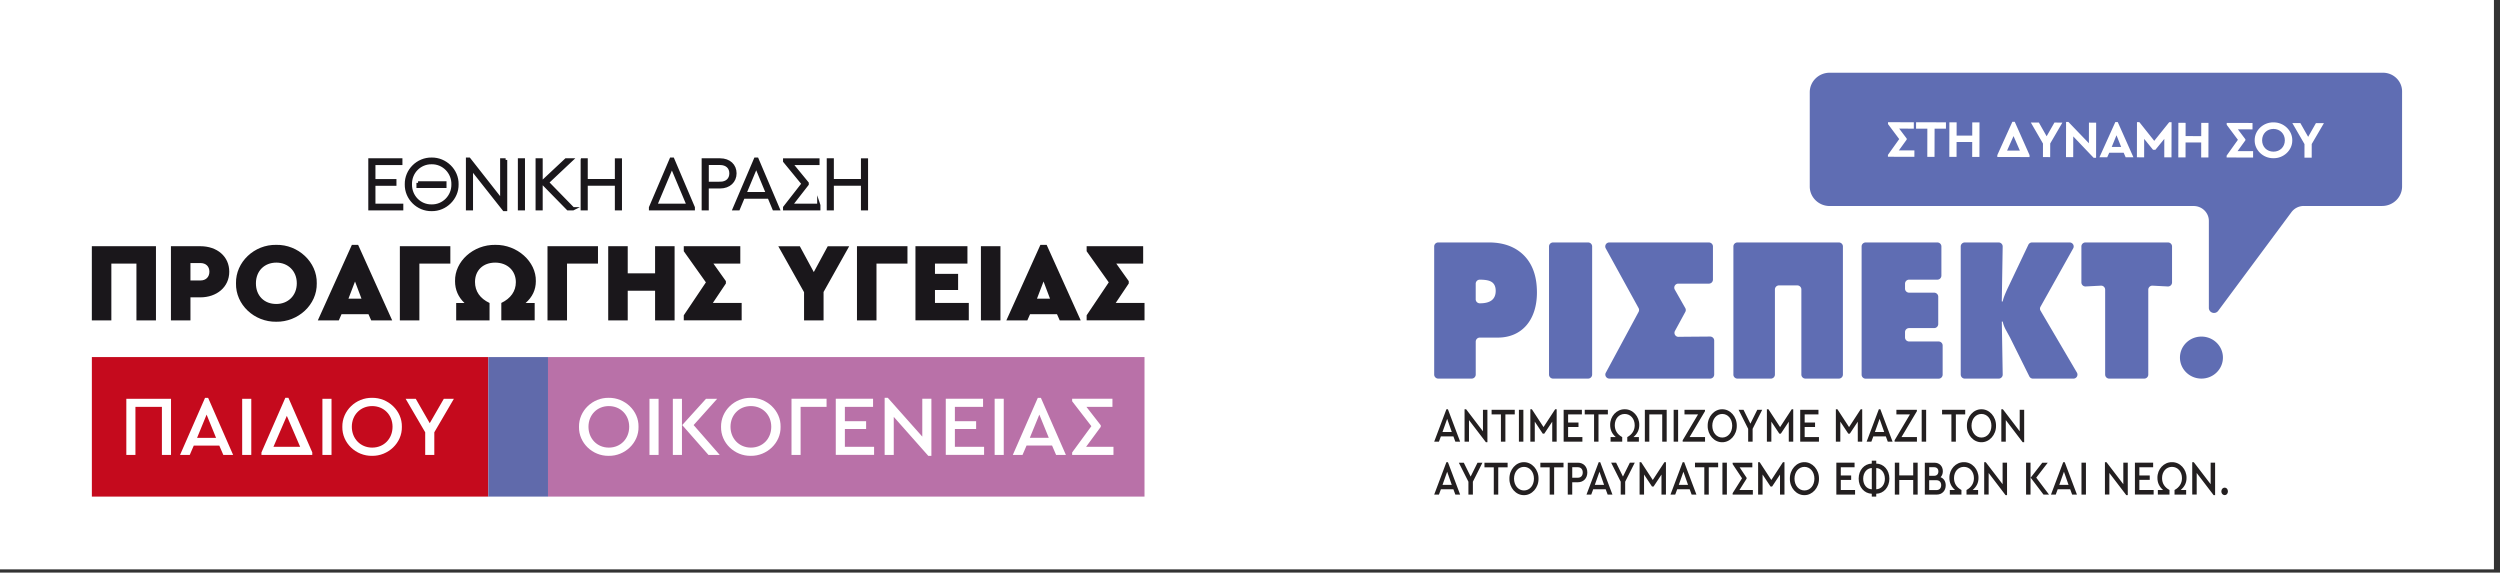
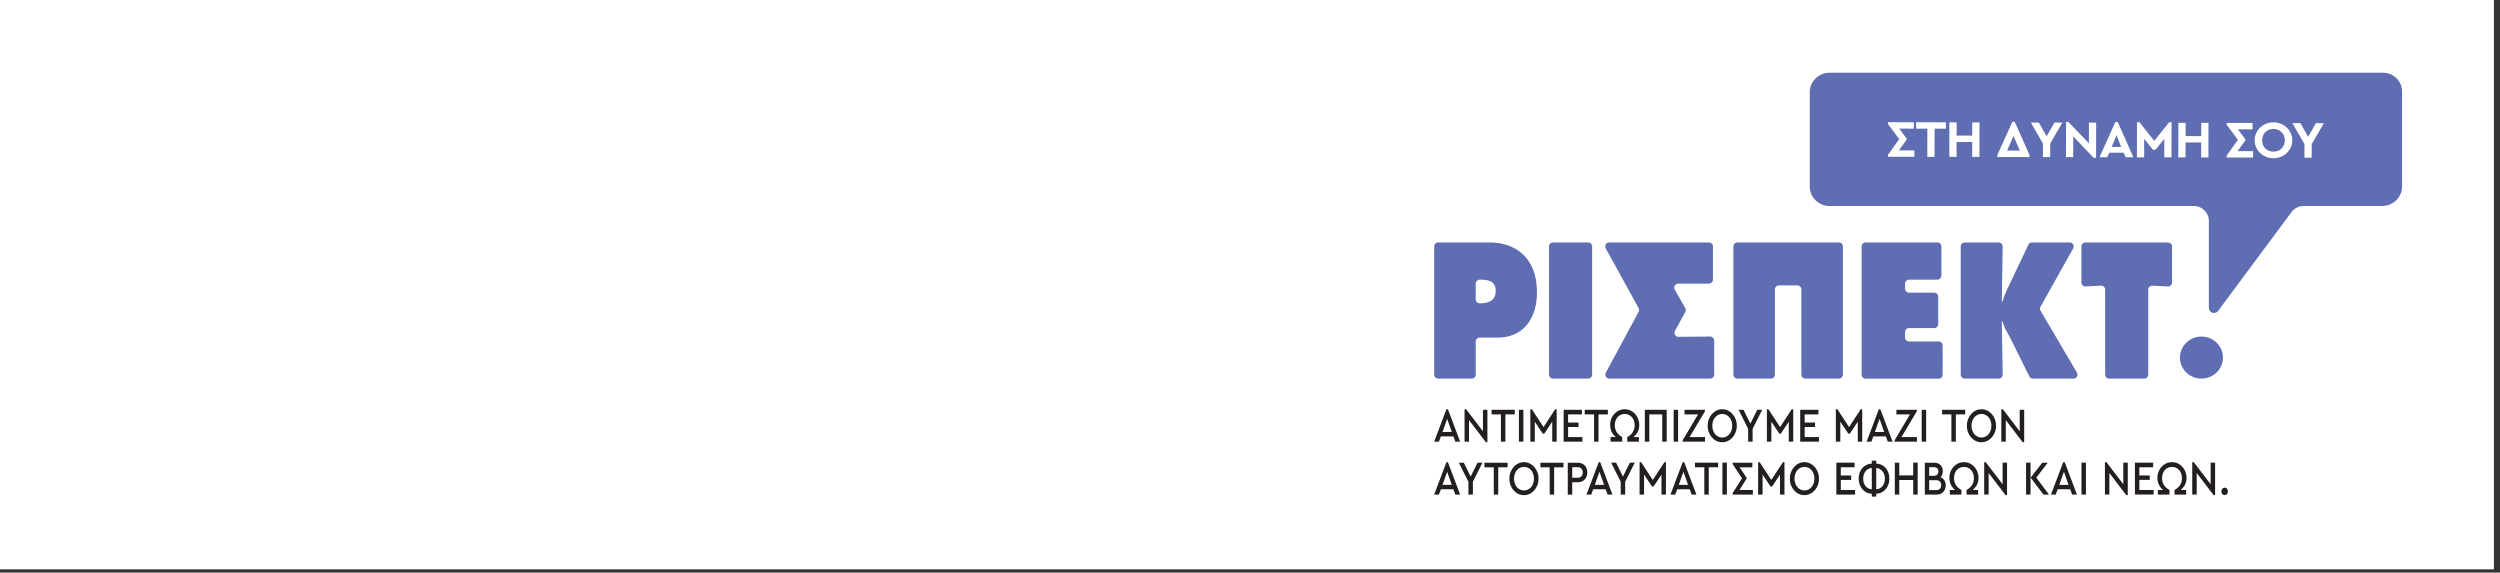
<svg xmlns="http://www.w3.org/2000/svg" width="310" height="71" fill="none">
  <rect width="100%" height="100%" fill="#333333" stroke="none" />
  <path fill="#fff" d="M0 0h309.247v70.6H0z" />
  <g clip-path="url(#clip0_816_269)">
    <path d="M45.87 19.83h3.83v.433h-3.346v2.14h2.605v.433h-2.605v2.623h3.455v.432H45.87v-6.06zm7.655-.094c1.696-.027 3.18 1.395 3.14 3.122.036 1.715-1.444 3.157-3.14 3.122-1.716.035-3.168-1.403-3.133-3.122-.035-1.727 1.417-3.15 3.133-3.122zm0 .433c-1.484-.02-2.668 1.185-2.64 2.681-.028 1.497 1.148 2.725 2.64 2.697 1.472.028 2.68-1.2 2.648-2.697.028-1.477-1.176-2.708-2.648-2.681zm-1.685 2.506h3.326v.433H51.84v-.433zm10.857-2.845v6.15h-.193l-4.05-5.128v5.039h-.48v-6.154h.186l4.057 5.168V19.83h.48zm1.72 0h.48v6.057h-.48v-6.056zm2.196 0h.48v6.057h-.48v-6.056zm4.44 6.057h-.622l-3.208-3.277 2.968-2.78h.637l-2.967 2.791 3.187 3.266h.004zm1.148-6.057h.48v2.57h3.763v-2.568h.48v6.056h-.48v-3.055H72.68v3.055h-.48v-6.056zm13.767 5.901v.156h-5.301v-.156l2.558-5.994h.193l2.55 5.994zm-4.68-.277h4.058l-2.03-4.829-2.031 4.83h.004zm5.919-5.624h2.074c1.15 0 1.853.706 1.853 1.66 0 .956-.704 1.68-1.853 1.68h-1.594v2.717h-.48v-6.056zm2.058 2.908c.882 0 1.374-.506 1.374-1.24 0-.732-.492-1.239-1.374-1.239h-1.574v2.48h1.574zm6.109 1.707h-3.215l-.603 1.442h-.5l2.622-6.15h.192l2.614 6.15h-.512l-.602-1.442h.004zm-3.03-.433h2.845l-1.417-3.422-1.428 3.422zm9.188 1.443v.432h-4.234v-.156l2.298-2.946-2.298-2.799v-.155h4.124v.432h-3.345l2.011 2.452v.128L98.05 25.46h3.482v-.004zm1.185-5.625h.48v2.57h3.762v-2.568h.48v6.056h-.48v-3.055h-3.762v3.055h-.48v-6.056z" fill="#1A171B" stroke="#1A171B" stroke-width=".403" stroke-miterlimit="10" />
    <path d="M11.389 30.53h7.95v9.197h-2.421V32.69h-3.11v7.038h-2.42V30.53zm9.806 0h3.645c2.07 0 3.588 1.254 3.588 3.164 0 1.91-1.562 3.177-3.588 3.177h-1.224v2.856h-2.42V30.53zm3.66 4.248c.677 0 1.11-.433 1.11-1.088s-.437-1.072-1.11-1.072h-1.24v2.16h1.24zm9.402-4.416c2.703-.055 5.08 2.132 5.021 4.767.055 2.662-2.322 4.81-5.021 4.766-2.716.043-5.053-2.104-4.994-4.767-.055-2.634 2.278-4.82 4.994-4.766zm.012 2.202c-1.492 0-2.535 1.044-2.535 2.565 0 .767.24 1.395.705 1.867.464.46 1.082.697 1.83.697 1.436 0 2.534-1.033 2.534-2.564 0-1.532-1.098-2.565-2.534-2.565zm11.413 6.396H42.35l-.338.768H39.41l4.223-9.366h.775l4.223 9.366h-2.602l-.338-.768h-.008zm-1.66-4.057l-.815 2.131h1.617l-.803-2.131zm5.559-4.373h6.261v2.158h-3.84v7.04h-2.42v-9.199zm16.718 7.035v2.159h-4.137v-2.16c1.17-.557 1.803-1.46 1.803-2.576 0-1.422-1.055-2.424-2.562-2.424s-2.503.963-2.503 2.397c0 1.158.618 2.05 1.803 2.608v2.159h-4.137v-2.16h1.028c-.776-.736-1.17-1.644-1.17-2.704-.054-2.467 2.28-4.545 4.995-4.502 2.703-.043 5.08 2.077 5.025 4.502 0 1.06-.42 1.964-1.267 2.705h1.125l-.003-.004zm1.59-7.035h6.26v2.158h-3.84v7.04h-2.42v-9.199zm7.528 0h2.42v3.359h3.392v-3.36h2.42v9.198h-2.42v-3.679h-3.392v3.68h-2.42v-9.199zm16.548 7.035v2.16h-7.178v-.628l2.743-4.085-2.743-3.859v-.627h7.009v2.16h-3.333l1.546 2.174v.292l-1.617 2.413h3.573zm10.156-1.365v3.527h-2.42v-3.496l-3.196-5.698h2.672l1.732 3.204 1.731-3.204h2.66l-3.179 5.671V36.2zm4.142-5.67h6.261v2.158h-3.841v7.04h-2.42v-9.199zm7.252 0h6.446v2.159h-4.026v1.267h2.869v2.007h-2.869v1.602h4.195v2.16h-6.615v-9.2.005zm8.119 0h2.42v9.197h-2.42V30.53zm9.425 8.43h-3.333l-.339.768h-2.601l4.223-9.366h.775l4.223 9.366h-2.602l-.338-.768h-.008zm-1.661-4.057l-.814 2.131h1.617l-.803-2.131zm12.522 2.662v2.16h-7.178v-.628l2.743-4.085-2.743-3.859v-.627h7.009v2.16h-3.333l1.546 2.174v.292l-1.617 2.413h3.573z" fill="#1A171B" />
    <path d="M141.919 44.276H67.946v17.305h73.973V44.276z" fill="#B971A8" />
    <path d="M60.555 44.276H11.391v17.305h49.164V44.276z" fill="#C50A1D" />
-     <path d="M67.95 44.276h-7.394v17.305h7.394V44.276z" fill="#606AAB" />
+     <path d="M67.95 44.276h-7.394v17.305h7.394z" fill="#606AAB" />
    <path d="M15.665 49.449h5.541v6.965h-1.13v-5.96h-3.282v5.96h-1.129v-6.965zm11.527 5.803h-3.164l-.5 1.161h-1.204l3.101-7.078h.382l3.101 7.078h-1.216l-.5-1.161zm-1.574-3.84l-1.18 2.881h2.353l-1.173-2.88zm4.412-1.963h1.129v6.965h-1.13v-6.965zm8.692 6.656v.305h-6.304v-.304l2.963-6.775h.382l2.963 6.774h-.004zm-3.156-4.536l-1.66 3.839h3.313l-1.653-3.84zm4.412-2.12h1.13v6.965h-1.13v-6.965zm6.158-.118c1.992-.03 3.739 1.602 3.696 3.598.043 1.995-1.704 3.628-3.696 3.597-2.015.031-3.726-1.602-3.687-3.597-.032-1.996 1.684-3.629 3.687-3.598zm.012 1.025c-1.46 0-2.522 1.1-2.522 2.565 0 1.466 1.066 2.584 2.522 2.584 1.456 0 2.527-1.099 2.527-2.584s-1.086-2.565-2.527-2.565zm7.706 3.251v2.807h-1.129v-2.807l-2.428-4.158h1.255l1.736 3.028 1.747-3.028h1.248l-2.429 4.158zm21.628-4.276c1.991-.03 3.739 1.602 3.695 3.598.044 1.995-1.704 3.628-3.695 3.597-2.015.031-3.727-1.602-3.687-3.597-.032-1.996 1.684-3.629 3.687-3.598zm.012 1.025c-1.46 0-2.523 1.1-2.523 2.565 0 1.466 1.067 2.584 2.523 2.584 1.456 0 2.526-1.099 2.526-2.584s-1.086-2.565-2.526-2.565zm5.041-.907h1.13v6.965h-1.13v-6.965zm2.897 0h1.13v6.965h-1.13v-6.965zm5.816 6.965h-1.397l-3.258-3.703 2.951-3.258h1.385l-2.92 3.258 3.24 3.703zm3.849-7.083c1.992-.03 3.739 1.602 3.696 3.598.043 1.995-1.704 3.628-3.696 3.597-2.015.031-3.726-1.602-3.687-3.597-.032-1.996 1.684-3.629 3.687-3.598zm.012 1.025c-1.46 0-2.526 1.1-2.526 2.565 0 1.466 1.066 2.584 2.526 2.584 1.46 0 2.527-1.099 2.527-2.584s-1.087-2.565-2.527-2.565zm5.041-.908h4.345v1.002h-3.22v5.96h-1.129v-6.966l.004.004zm5.486 0h4.624v1.002h-3.495v1.781h2.633v.97h-2.633v2.207h3.621v1.001h-4.75v-6.965.004zm11.857.001v7.077h-.386l-4.281-4.833v4.717h-1.13v-7.078h.394l4.274 4.81v-4.697h1.129v.004zm1.783-.001h4.624v1.002h-3.494v1.781h2.633v.97h-2.633v2.207h3.62v1.001h-4.75v-6.965.004zm6.06.001h1.129v6.965h-1.129v-6.965zm7.12 5.803h-3.164l-.5 1.161h-1.204l3.101-7.078h.382l3.101 7.078h-1.216l-.5-1.161zm-1.578-3.84l-1.181 2.881h2.354l-1.173-2.88zm9.192 3.996v1.002h-5.124v-.304l2.385-3.259-2.385-3.09v-.308h4.998v1.001h-3.227l1.779 2.288v.191l-1.822 2.48h3.396z" fill="#fff" />
  </g>
  <g clip-path="url(#clip1_816_269)">
    <path d="M275.643 44.34c0 1.44-1.192 2.605-2.664 2.605-1.471 0-2.664-1.166-2.664-2.604 0-1.439 1.193-2.604 2.664-2.604 1.472 0 2.664 1.165 2.664 2.604zm19.843-35.322h-68.605c-1.362 0-2.471 1.084-2.471 2.415v11.698c0 1.331 1.109 2.415 2.471 2.415h45.132c1.04 0 1.885.829 1.885 1.843v10.79a.62.62 0 00.437.594.638.638 0 00.713-.22l9.109-12.269a1.908 1.908 0 011.513-.744h9.718c1.361-.003 2.47-1.087 2.47-2.418V11.334c0-1.278-1.064-2.316-2.369-2.316m-117.65 37.431V30.56c0-.273.226-.497.508-.497h6.264c1.795 0 3.219.514 4.272 1.523 1.132 1.096 1.697 2.642 1.697 4.679 0 3.426-1.873 5.597-4.857 5.597h-2.224a.503.503 0 00-.508.497v4.09a.503.503 0 01-.509.497h-4.135a.503.503 0 01-.508-.497zm5.149-11.277v1.942c0 .273.226.497.508.497h.021c1.308 0 1.95-.515 1.95-1.546 0-.582-.214-.986-.663-1.186-.291-.134-.722-.2-1.308-.2a.503.503 0 00-.508.496m9.09 11.274V30.56c0-.273.226-.497.508-.497h4.332c.279 0 .508.22.508.497v15.889a.502.502 0 01-.508.497h-4.332a.503.503 0 01-.508-.497zm16.067-4.682c.794-.01 2.093-.02 3.903-.035.283 0 .512.22.512.497v4.22a.503.503 0 01-.509.497h-12.482c-.381 0-.628-.398-.449-.727l4.067-7.547a.497.497 0 000-.465l-4.076-7.412a.495.495 0 01.446-.73h12.34c.279 0 .508.222.508.498v4.112a.502.502 0 01-.508.497h-3.782a.496.496 0 00-.443.736l1.303 2.295a.482.482 0 01.003.474l-1.285 2.363a.496.496 0 00.452.73m6.796 4.679V30.56c0-.273.226-.497.509-.497h12.563c.279 0 .508.22.508.497v15.889a.502.502 0 01-.508.497h-4.135a.503.503 0 01-.509-.497V35.887a.502.502 0 00-.508-.497h-2.262a.503.503 0 00-.509.497V46.45a.502.502 0 01-.508.497h-4.135a.503.503 0 01-.509-.497m15.902-.001V30.56c0-.273.226-.497.508-.497h8.877c.279 0 .508.22.508.497v3.621a.502.502 0 01-.508.497h-3.493a.502.502 0 00-.508.497v.62c0 .272.225.496.508.496h3.1c.28 0 .509.221.509.497v3.398a.503.503 0 01-.509.497h-3.1c-.28 0-.508.22-.508.497v.665c0 .273.225.497.508.497h3.647c.28 0 .509.221.509.497v3.621a.503.503 0 01-.509.497h-9.031a.503.503 0 01-.508-.497" fill="#5F6DB3" />
    <path d="M243.13 46.449V30.56c0-.273.226-.497.508-.497h4.186c.282 0 .511.227.508.503l-.11 6.818h.116c.06-.38.312-1.008.74-1.904l2.438-5.13a.51.51 0 01.461-.287h4.652c.387 0 .63.404.446.735l-4.055 7.24a.489.489 0 00.006.485l4.513 7.681a.498.498 0 01-.44.745h-5.009a.505.505 0 01-.455-.28l-2.396-4.824-.526-.962c-.176-.337-.312-.671-.372-1.008h-.116l.11 6.57a.5.5 0 01-.508.504h-4.186a.503.503 0 01-.508-.497m14.96-11.425V30.56c0-.273.226-.497.508-.497h10.223c.28 0 .509.22.509.497v4.467a.5.5 0 01-.535.494l-1.876-.099a.504.504 0 00-.535.494V46.45a.503.503 0 01-.509.497h-4.331a.503.503 0 01-.508-.497V35.916a.5.5 0 00-.535-.494l-1.876.099a.502.502 0 01-.535-.494z" fill="#5F6DB3" />
    <path d="M237.386 18.653l-.003.79-3.281-.005.003-.233 1.397-1.959-1.389-1.86v-.232l3.202.006-.003.793-1.813-.006.933 1.235v.125l-.972 1.343 1.926.003zm1.605-2.697l-1.4-.003.003-.794 3.704.009v.79l-1.409-.002-.009 3.493h-.895l.006-3.494zm2.733-.788l.898.003-.003 1.642 1.938.006.003-1.645.898.003-.009 4.287-.898-.003.003-1.852-1.938-.003-.003 1.849h-.898l.009-4.287zm9.941 4.075v.232l-3.998-.009v-.232l1.864-4.127h.3l1.837 4.136h-.003zm-1.985-2.375l-.803 1.81h1.587l-.787-1.81h.003zm4.547.925l-.006 1.688-.895-.003.003-1.68-1.507-2.607h.996l.966 1.706.966-1.7.99.003-1.513 2.593zm5.696-2.584l-.009 4.362h-.3l-2.53-2.656-.006 2.572-.894-.003.009-4.362h.291l2.539 2.641.006-2.557.894.003zm3.413 3.734h-1.792l-.247.555h-.963l1.968-4.362h.3l1.944 4.368h-.963l-.244-.561h-.003zm-.891-2.171l-.589 1.447h1.168l-.579-1.447zm6.83-1.622l-.009 4.363-.895-.003.003-2.285-1.105 1.349h-.292l-1.1-1.354-.003 2.287-.897-.003.008-4.362h.295l1.846 2.322 1.858-2.314h.291zm.844.079l.898.003-.003 1.642 1.938.006.003-1.645.898.003-.009 4.287-.898-.003.003-1.852-1.938-.003-.003 1.849h-.898l.009-4.287zm9.266 3.514l-.002.793-3.282-.009.003-.232 1.397-1.959-1.389-1.86v-.232l3.202.005-.003.794-1.813-.006.933 1.235v.125l-.972 1.343 1.926.003zm2.524-3.567c1.264-.023 2.355 1 2.334 2.226.018 1.227-1.082 2.244-2.343 2.215-1.26.023-2.342-.997-2.319-2.227-.017-1.226 1.068-2.243 2.331-2.214m.003.81c-.812 0-1.409.582-1.412 1.407 0 .826.595 1.41 1.406 1.413.803 0 1.409-.581 1.412-1.407 0-.81-.6-1.41-1.403-1.412m4.736 1.875l-.003 1.688-.898-.003.003-1.68-1.507-2.606h.996l.966 1.706.966-1.7.99.003-1.513 2.592z" fill="#fff" />
    <path d="M180.22 54.11h-1.549l-.244.659h-.588l1.516-4.02h.187l1.516 4.02h-.594l-.244-.66zm-.77-2.18l-.58 1.636h1.151l-.574-1.637h.003zm4.989-1.114v4.02h-.188l-2.096-2.744v2.677h-.55v-4.02h.194l2.087 2.732v-2.665h.553zm1.676.567h-1.156v-.567h2.872v.567h-1.163v3.386h-.553v-3.386zm2.783-.567h-.553v3.953h.553v-3.953zm4.129-.066v4.019h-.55v-2.48l-.987 1.486h-.187l-.99-1.491v2.485h-.55v-4.02h.19l1.445 2.21 1.442-2.21h.187zm.865.066h2.262v.567h-1.709v1.014h1.287v.55h-1.287v1.252h1.771v.57h-2.324v-3.953zm3.772.567h-1.156v-.567h2.869v.567h-1.163v3.386h-.55v-3.386zm5.557 2.817v.57h-1.439v-.57c.604-.329.922-.84.922-1.468 0-.808-.521-1.4-1.24-1.4s-1.231.586-1.231 1.394c0 .642.312 1.14.922 1.474v.57h-1.442v-.57h.651c-.47-.396-.704-.893-.704-1.497-.021-1.084.808-1.97 1.801-1.953.996-.023 1.828.88 1.807 1.953 0 .604-.228 1.072-.722 1.497h.675zm.74-3.384h2.708v3.953h-.553v-3.386h-1.602v3.386h-.553v-3.953zm4.125 0h-.553v3.953h.553v-3.953zm3.339 3.384v.569h-2.774v-.174l1.909-3.212h-1.683v-.567h2.542v.172l-1.911 3.211h1.917zm2.129-3.45c.975-.018 1.828.91 1.807 2.043.021 1.133-.832 2.06-1.807 2.043-.984.017-1.822-.91-1.802-2.043-.015-1.134.824-2.06 1.802-2.043zm.006.581c-.714 0-1.234.622-1.234 1.456s.52 1.468 1.234 1.468c.713 0 1.233-.622 1.233-1.468s-.532-1.456-1.233-1.456zm3.766 1.845v1.593h-.553v-1.593l-1.186-2.36h.612l.851 1.718.853-1.718h.609l-1.186 2.36zm5.036-2.426v4.019h-.553v-2.48l-.984 1.486h-.187l-.99-1.491v2.485h-.553v-4.02h.193l1.445 2.21 1.442-2.21h.187zm.865.066h2.262v.567h-1.71v1.014h1.288v.55h-1.288v1.252h1.772v.57h-2.324v-3.953zm7.688-.066v4.019h-.55v-2.48l-.987 1.486h-.188l-.99-1.491v2.485h-.553v-4.02h.194l1.444 2.21 1.442-2.21h.188zm2.927 3.36h-1.549l-.243.659h-.589l1.516-4.02h.187l1.516 4.02h-.594l-.244-.66zm-.773-2.18l-.579 1.636h1.15l-.574-1.637h.003zm4.632 2.27v.569h-2.77v-.174l1.905-3.212h-1.682v-.567h2.541v.172l-1.911 3.211h1.917zm1.141-3.384h-.553v3.953h.553v-3.953zm3.132.567h-1.157v-.567h2.869v.567h-1.159v3.386h-.553v-3.386zm3.724-.633c.975-.018 1.829.91 1.808 2.043.021 1.133-.833 2.06-1.808 2.043-.984.017-1.822-.91-1.801-2.043-.015-1.134.823-2.06 1.801-2.043zm.003.581c-.713 0-1.233.622-1.233 1.456s.52 1.468 1.233 1.468c.714 0 1.234-.622 1.234-1.468s-.532-1.456-1.234-1.456zm5.297-.515v4.02h-.187l-2.093-2.744v2.677h-.553v-4.02h.193l2.087 2.732v-2.665h.553zm-70.778 9.856h-1.549l-.244.66h-.588l1.516-4.02h.187l1.516 4.02h-.594l-.244-.66zm-.77-2.18l-.58 1.636h1.151l-.574-1.636h.003zm3.187 1.244v1.595h-.553v-1.595l-1.189-2.36h.615l.85 1.72.853-1.72h.61l-1.186 2.36zm2.593-1.79h-1.157v-.57h2.872v.57h-1.162v3.385h-.553v-3.385zm3.739-.634c.975-.017 1.828.91 1.807 2.043.021 1.134-.832 2.06-1.807 2.044-.984.017-1.822-.91-1.802-2.044-.014-1.13.824-2.06 1.802-2.043zm.006.582c-.714 0-1.234.622-1.234 1.456s.52 1.467 1.234 1.467c.713 0 1.234-.622 1.234-1.467 0-.846-.533-1.456-1.234-1.456zm3.186.052h-1.156v-.57h2.872v.57h-1.163v3.385h-.553v-3.385zm2.245-.57h1.255c.692 0 1.168.497 1.168 1.209 0 .712-.473 1.215-1.168 1.215h-.705v1.529h-.553v-3.953h.003zm1.246 1.863c.389 0 .609-.259.609-.648 0-.39-.22-.654-.609-.654h-.693v1.299h.693v.003zm3.454 1.433h-1.549l-.244.66h-.588l1.516-4.02h.187l1.516 4.02h-.594l-.244-.66zm-.77-2.18l-.58 1.636h1.151l-.574-1.636h.003zm3.186 1.244v1.595h-.553v-1.595l-1.186-2.36h.616l.847 1.72.856-1.72h.609l-1.189 2.36zm5.055-2.424v4.02h-.553v-2.483l-.984 1.486h-.188l-.989-1.491v2.487h-.553v-4.019h.193l1.442 2.209 1.444-2.209h.188zm2.943 3.36h-1.549l-.244.66h-.588l1.516-4.02h.187l1.516 4.02h-.594l-.244-.66zm-.773-2.18l-.58 1.636h1.151l-.574-1.636h.003zm2.588-.546h-1.156v-.57h2.871v.57h-1.162v3.385h-.553v-3.385zm2.798-.57h-.553v3.953h.553v-3.953zm3.22 3.386v.57h-2.506v-.175l1.165-1.851-1.165-1.756v-.174h2.443v.57h-1.578l.868 1.299v.107l-.889 1.41h1.662zm3.921-3.45v4.02h-.553v-2.483l-.984 1.486h-.187l-.99-1.491v2.487h-.553v-4.019h.193l1.445 2.209 1.442-2.209h.187zm2.472 0c.975-.017 1.828.91 1.808 2.043.02 1.134-.833 2.06-1.808 2.044-.984.017-1.822-.91-1.801-2.044-.015-1.13.823-2.06 1.801-2.043zm.006.582c-.713 0-1.234.622-1.234 1.456s.521 1.467 1.234 1.467c.714 0 1.234-.622 1.234-1.467 0-.846-.532-1.456-1.234-1.456zm3.955-.518h2.259v.57h-1.706v1.011h1.284v.552h-1.284v1.253h1.769v.566h-2.322v-3.952zm4.947 4.206h-.553v-.355c-.934-.035-1.626-.82-1.626-1.88s.692-1.828 1.626-1.863v-.36h.553v.36c.936.023 1.629.802 1.629 1.863 0 1.06-.699 1.857-1.629 1.88v.355zm-.55-3.546c-.616.023-1.068.57-1.068 1.331 0 .762.452 1.282 1.068 1.305v-2.636zm.55 0v2.636c.624-.023 1.073-.558 1.073-1.305 0-.747-.452-1.305-1.073-1.33zm2.304-.66h.55v1.575h1.73v-1.575h.553v3.953h-.553V59.52h-1.73v1.807h-.55v-3.952zm5.193 3.956h-1.474v-3.953h1.204c.618 0 1.031.442 1.031 1.055 0 .306-.098.558-.285.742.401.15.642.52.642 1.005 0 .666-.443 1.151-1.115 1.151m-.936-3.398v1.067h.609c.339 0 .532-.21.532-.538 0-.328-.193-.526-.532-.526h-.609v-.002zm.886 1.61h-.886v1.23h.886c.38 0 .603-.233.603-.61 0-.378-.223-.617-.603-.617m5.181 1.215v.57h-1.438v-.57c.603-.328.921-.84.921-1.468 0-.807-.52-1.4-1.24-1.4-.719 0-1.23.587-1.23 1.395 0 .642.312 1.139.921 1.473v.57h-1.441v-.57h.651c-.47-.395-.705-.892-.705-1.496-.021-1.085.809-1.971 1.802-1.953.995-.024 1.828.88 1.807 1.953 0 .604-.229 1.072-.722 1.496h.674zm3.588-3.386v4.02h-.187l-2.093-2.744v2.676h-.553v-4.016h.193l2.09 2.729v-2.665h.55zm2.36 0h.553v3.953h-.553v-3.953zm2.845 3.955h-.683l-1.594-2.1 1.442-1.852h.678l-1.427 1.851 1.584 2.101zm2.625-.659h-1.548l-.244.66h-.589l1.516-4.02h.188l1.516 4.02h-.595l-.244-.66zm-.772-2.18l-.58 1.636h1.15l-.573-1.636h.003zm2.726-1.116h-.553v3.953h.553v-3.953zm5.187 0v4.02h-.187l-2.096-2.744v2.676h-.55v-4.016h.193l2.087 2.729v-2.665h.553zm.886 0h2.26v.57h-1.71v1.011h1.288v.552h-1.288v1.253h1.772v.566h-2.322v-3.952zm6.352 3.386v.57h-1.439v-.57c.604-.328.922-.84.922-1.468 0-.807-.52-1.4-1.24-1.4-.719 0-1.23.587-1.23 1.395 0 .642.312 1.139.921 1.473v.57h-1.442v-.57h.651c-.469-.395-.704-.892-.704-1.496-.021-1.085.808-1.971 1.801-1.953.996-.024 1.829.88 1.808 1.953 0 .604-.229 1.072-.726 1.496h.678zm3.591-3.386v4.02h-.187l-2.096-2.744v2.676h-.553v-4.016h.193l2.09 2.729v-2.665h.553zm1.187 3.092c.228 0 .401.198.401.468s-.173.462-.401.462c-.229 0-.414-.197-.414-.462 0-.264.182-.468.414-.468z" fill="#231F20" />
  </g>
  <defs>
    <clipPath id="clip0_816_269">
-       <path fill="#fff" transform="translate(11.389 10.1)" d="M0 0h130.532v51.482H0z" />
-     </clipPath>
+       </clipPath>
    <clipPath id="clip1_816_269">
      <path fill="#fff" transform="translate(177.839 9.018)" d="M0 0h120.019v52.563H0z" />
    </clipPath>
  </defs>
</svg>